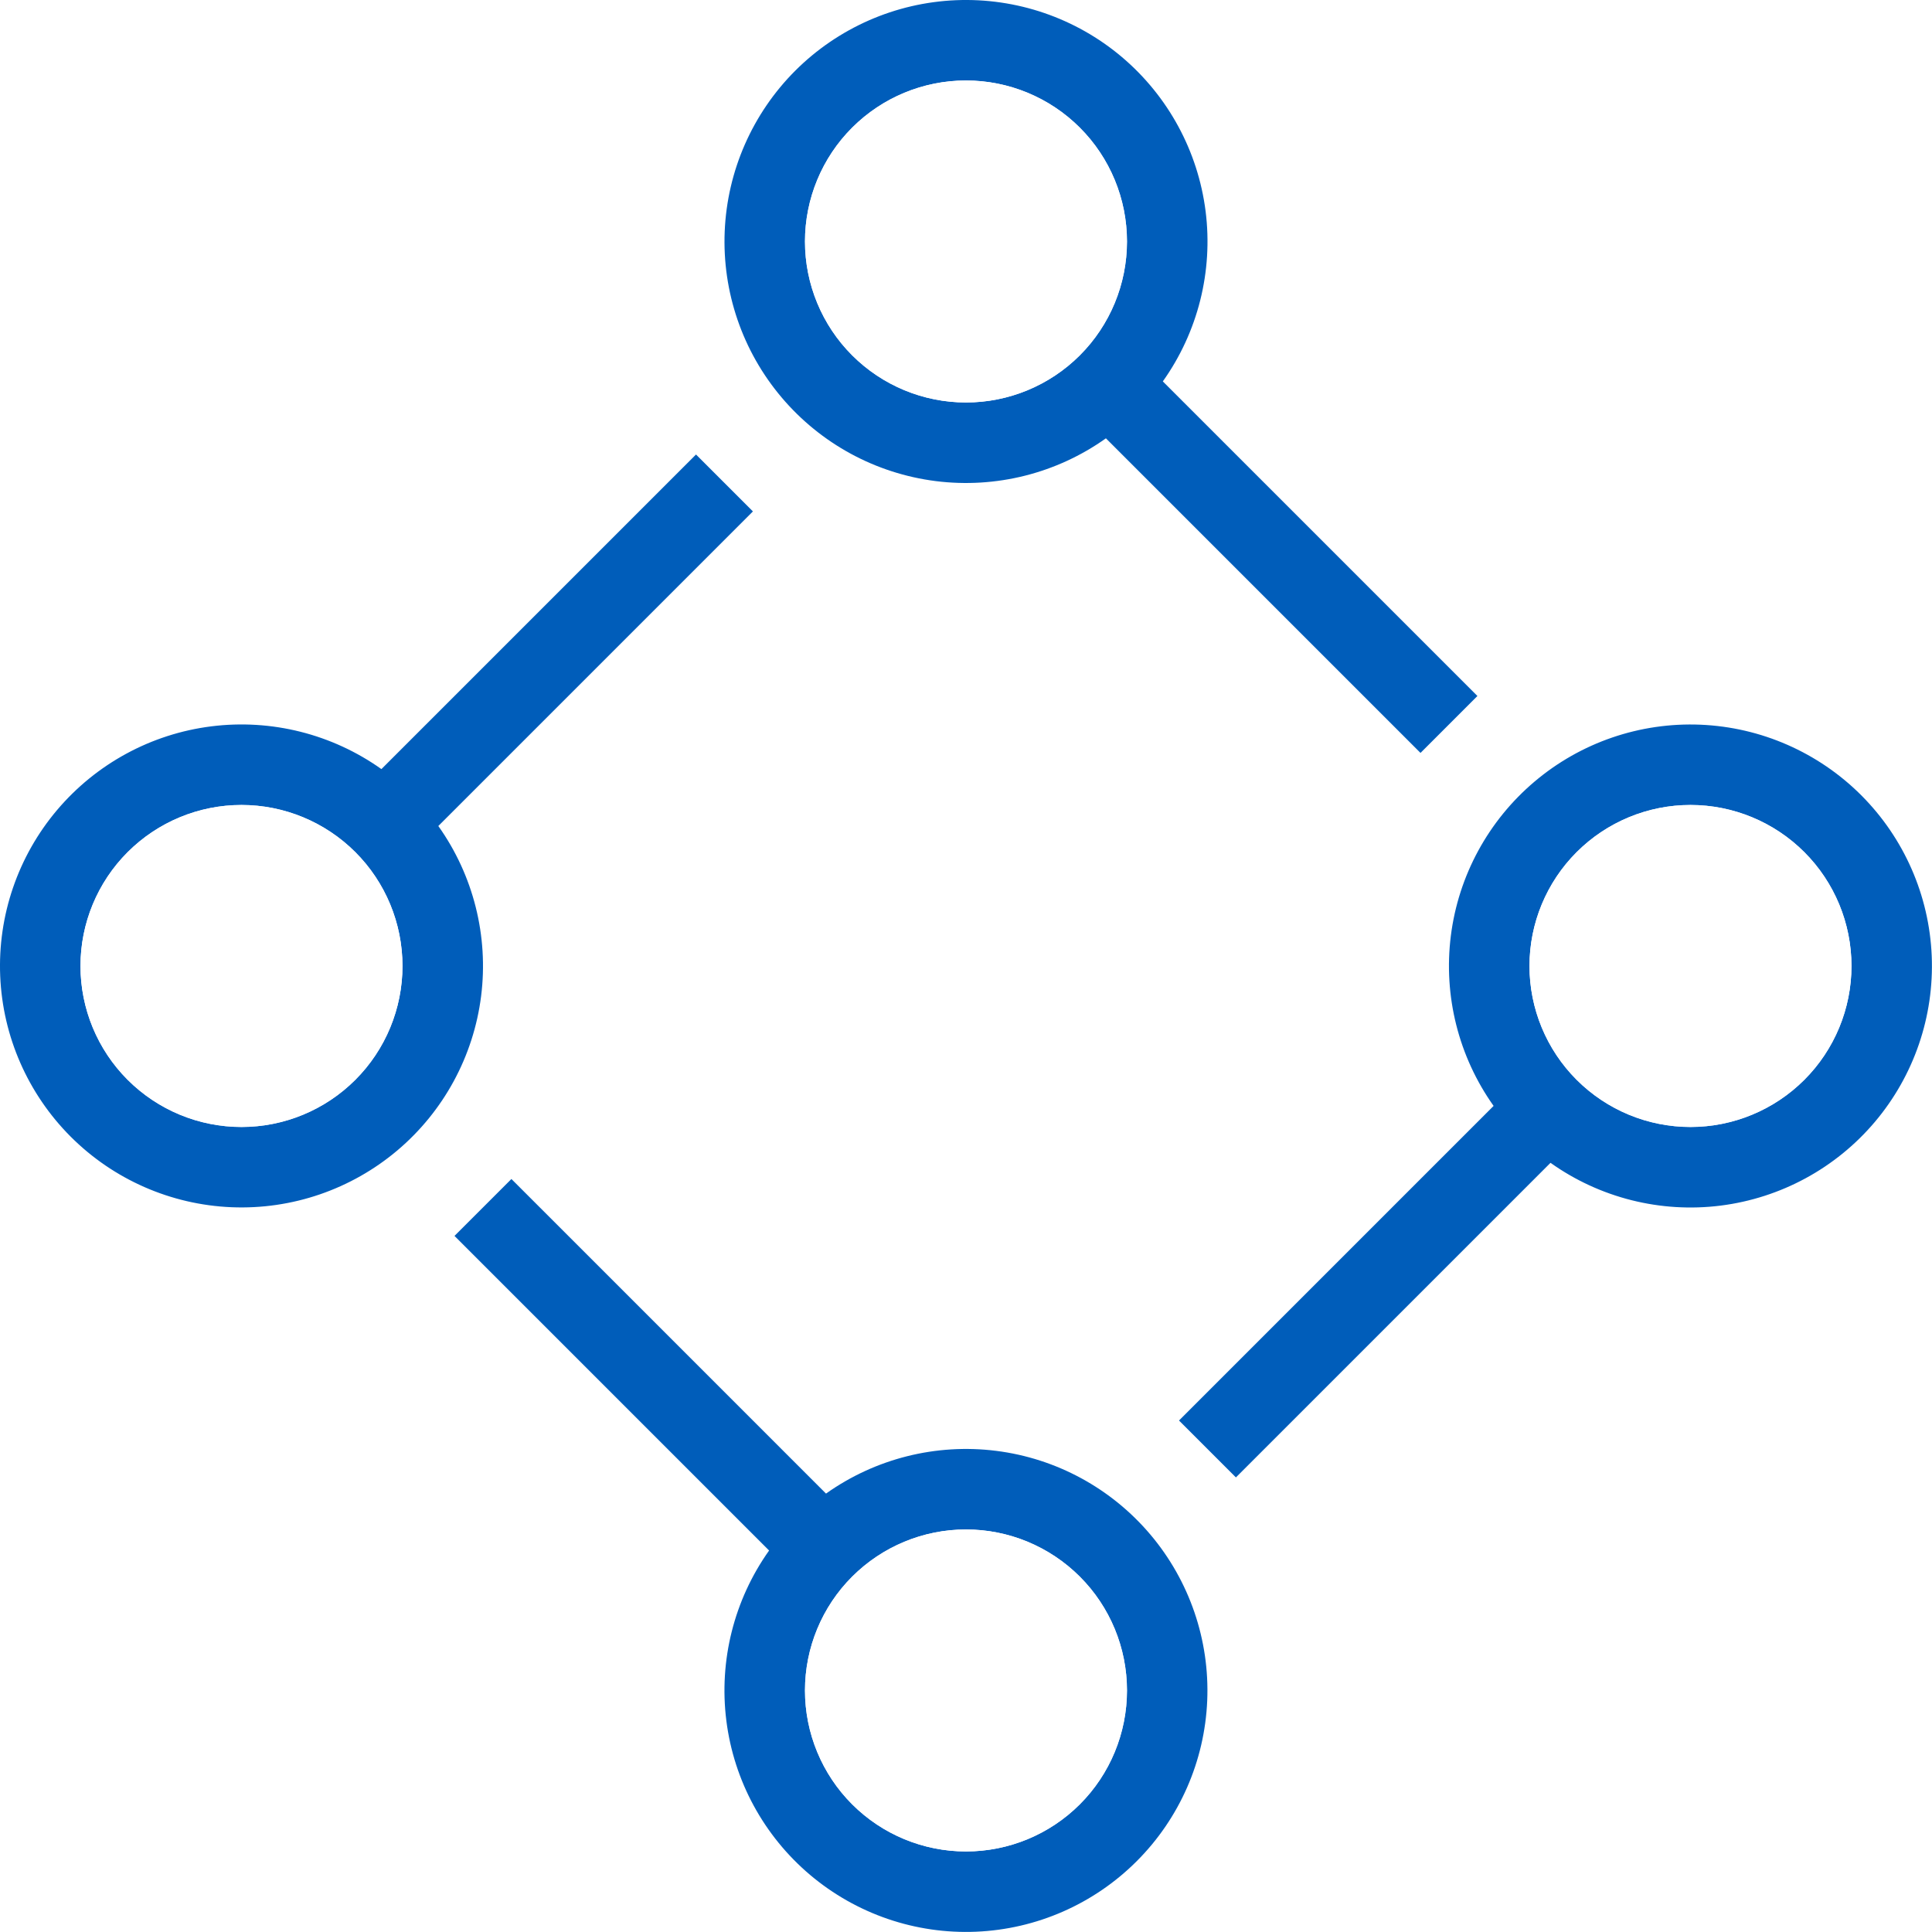
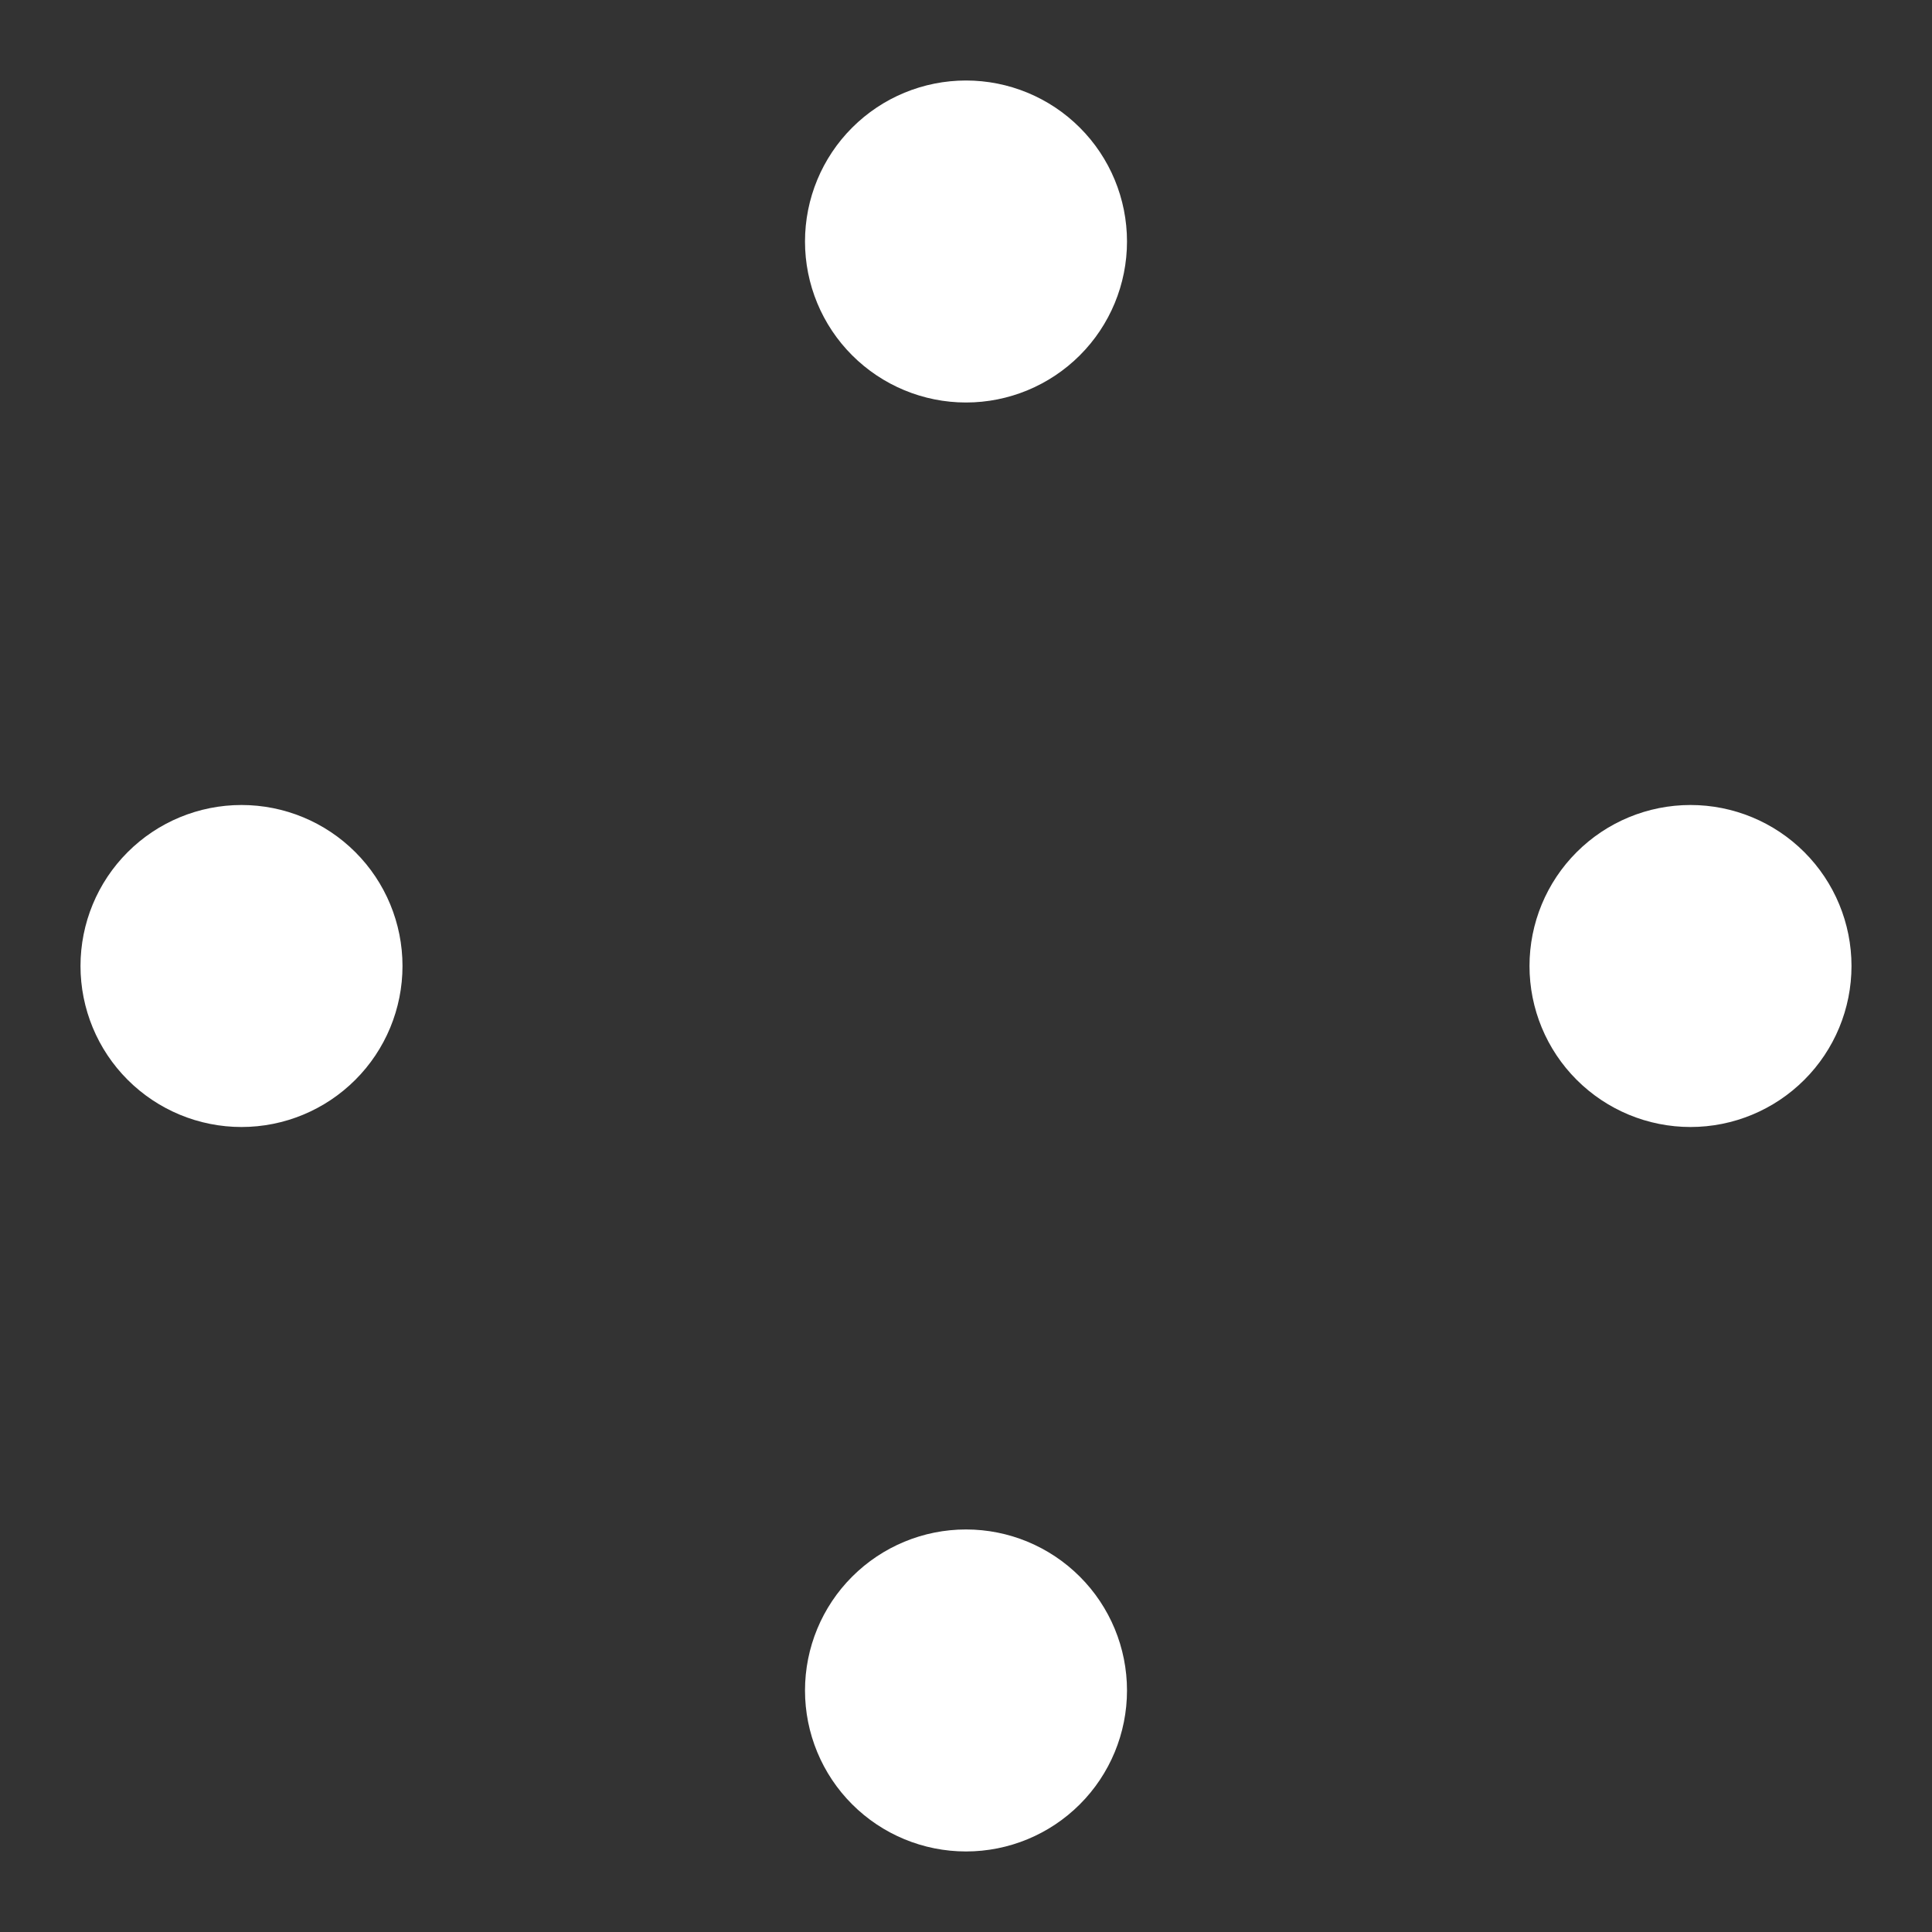
<svg xmlns="http://www.w3.org/2000/svg" width="48" height="48" viewBox="0 0 48 48" fill="none">
  <rect x="0" y="0" width="48" height="48" fill="#333333" stroke="none" />
  <rect width="48" height="48" fill="black" fill-opacity="0" />
-   <rect width="48" height="48" fill="white" />
  <rect width="47.999" height="47.999" fill="black" fill-opacity="0" />
  <rect width="47.999" height="47.999" fill="black" fill-opacity="0" />
-   <path d="M11.292 30.706L12.706 29.292L20.522 37.108C21.748 36.237 23.258 35.858 24.75 36.046C26.243 36.234 27.61 36.977 28.581 38.126C29.552 39.275 30.056 40.747 29.993 42.25C29.93 43.753 29.305 45.178 28.241 46.241C27.177 47.305 25.753 47.93 24.25 47.993C22.747 48.056 21.275 47.552 20.126 46.581C18.977 45.61 18.234 44.243 18.046 42.75C17.858 41.258 18.237 39.748 19.108 38.522L11.292 30.706ZM38.522 28.89L30.706 36.706L29.292 35.292L37.108 27.476C36.237 26.25 35.858 24.741 36.046 23.249C36.234 21.756 36.977 20.389 38.126 19.418C39.275 18.446 40.747 17.942 42.25 18.005C43.753 18.068 45.178 18.694 46.241 19.757C47.305 20.821 47.93 22.246 47.993 23.749C48.056 25.252 47.552 26.724 46.581 27.873C45.61 29.022 44.243 29.764 42.75 29.953C41.258 30.141 39.748 29.762 38.522 28.89V28.89ZM17.292 11.292L18.706 12.706L10.89 20.522C11.762 21.748 12.141 23.258 11.953 24.75C11.764 26.243 11.022 27.61 9.873 28.581C8.724 29.552 7.252 30.056 5.749 29.993C4.246 29.93 2.821 29.305 1.757 28.241C0.694 27.177 0.068 25.753 0.005 24.25C-0.058 22.747 0.446 21.275 1.417 20.126C2.389 18.977 3.756 18.234 5.249 18.046C6.741 17.858 8.25 18.237 9.476 19.108L17.292 11.292V11.292ZM28.89 9.476L36.706 17.292L35.292 18.706L27.476 10.89C26.25 11.762 24.741 12.141 23.249 11.953C21.756 11.764 20.389 11.022 19.418 9.873C18.446 8.724 17.942 7.252 18.005 5.749C18.068 4.246 18.694 2.821 19.757 1.757C20.821 0.694 22.246 0.068 23.749 0.005C25.252 -0.058 26.724 0.446 27.873 1.417C29.022 2.389 29.764 3.756 29.953 5.249C30.141 6.741 29.762 8.25 28.89 9.476V9.476ZM23.999 9.999C25.06 9.999 26.078 9.578 26.828 8.828C27.578 8.078 27.999 7.06 27.999 5.999C27.999 4.938 27.578 3.921 26.828 3.171C26.078 2.421 25.06 1.999 23.999 1.999C22.939 1.999 21.921 2.421 21.171 3.171C20.421 3.921 19.999 4.938 19.999 5.999C19.999 7.06 20.421 8.078 21.171 8.828C21.921 9.578 22.939 9.999 23.999 9.999ZM5.999 27.999C7.06 27.999 8.078 27.578 8.828 26.828C9.578 26.078 9.999 25.06 9.999 23.999C9.999 22.939 9.578 21.921 8.828 21.171C8.078 20.421 7.06 19.999 5.999 19.999C4.938 19.999 3.921 20.421 3.171 21.171C2.421 21.921 1.999 22.939 1.999 23.999C1.999 25.06 2.421 26.078 3.171 26.828C3.921 27.578 4.938 27.999 5.999 27.999V27.999ZM41.999 27.999C43.06 27.999 44.078 27.578 44.828 26.828C45.578 26.078 45.999 25.06 45.999 23.999C45.999 22.939 45.578 21.921 44.828 21.171C44.078 20.421 43.06 19.999 41.999 19.999C40.938 19.999 39.921 20.421 39.171 21.171C38.421 21.921 37.999 22.939 37.999 23.999C37.999 25.06 38.421 26.078 39.171 26.828C39.921 27.578 40.938 27.999 41.999 27.999V27.999ZM23.999 45.999C25.06 45.999 26.078 45.578 26.828 44.828C27.578 44.078 27.999 43.06 27.999 41.999C27.999 40.938 27.578 39.921 26.828 39.171C26.078 38.421 25.06 37.999 23.999 37.999C22.939 37.999 21.921 38.421 21.171 39.171C20.421 39.921 19.999 40.938 19.999 41.999C19.999 43.06 20.421 44.078 21.171 44.828C21.921 45.578 22.939 45.999 23.999 45.999Z" fill="#005DBA" />
  <path d="M24 10C25.061 10 26.078 9.578 26.828 8.828C27.579 8.078 28 7.06 28 6C28 4.939 27.579 3.921 26.828 3.171C26.078 2.421 25.061 2 24 2C22.939 2 21.922 2.421 21.172 3.171C20.421 3.921 20 4.939 20 6C20 7.06 20.421 8.078 21.172 8.828C21.922 9.578 22.939 10 24 10ZM6 28C7.061 28 8.078 27.578 8.828 26.828C9.579 26.078 10 25.06 10 24C10 22.939 9.579 21.921 8.828 21.171C8.078 20.421 7.061 20 6 20C4.939 20 3.922 20.421 3.172 21.171C2.421 21.921 2 22.939 2 24C2 25.06 2.421 26.078 3.172 26.828C3.922 27.578 4.939 28 6 28V28ZM42 28C43.061 28 44.078 27.578 44.828 26.828C45.579 26.078 46 25.06 46 24C46 22.939 45.579 21.921 44.828 21.171C44.078 20.421 43.061 20 42 20C40.939 20 39.922 20.421 39.172 21.171C38.421 21.921 38 22.939 38 24C38 25.06 38.421 26.078 39.172 26.828C39.922 27.578 40.939 28 42 28V28ZM24 45.999C25.061 45.999 26.078 45.578 26.828 44.828C27.579 44.078 28 43.06 28 41.999C28 40.939 27.579 39.921 26.828 39.171C26.078 38.421 25.061 37.999 24 37.999C22.939 37.999 21.922 38.421 21.172 39.171C20.421 39.921 20 40.939 20 41.999C20 43.06 20.421 44.078 21.172 44.828C21.922 45.578 22.939 45.999 24 45.999Z" fill="white" />
</svg>